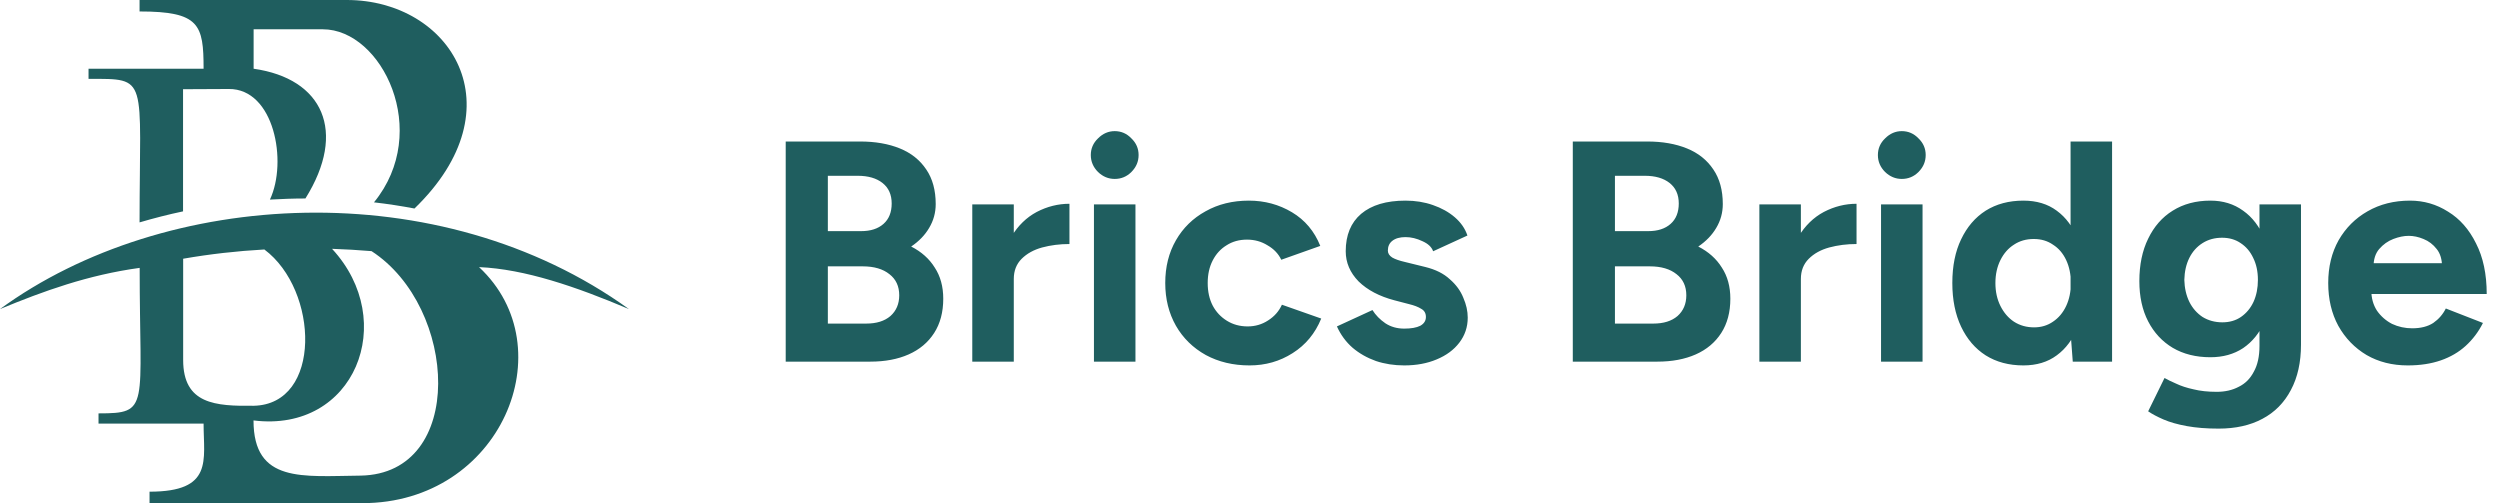
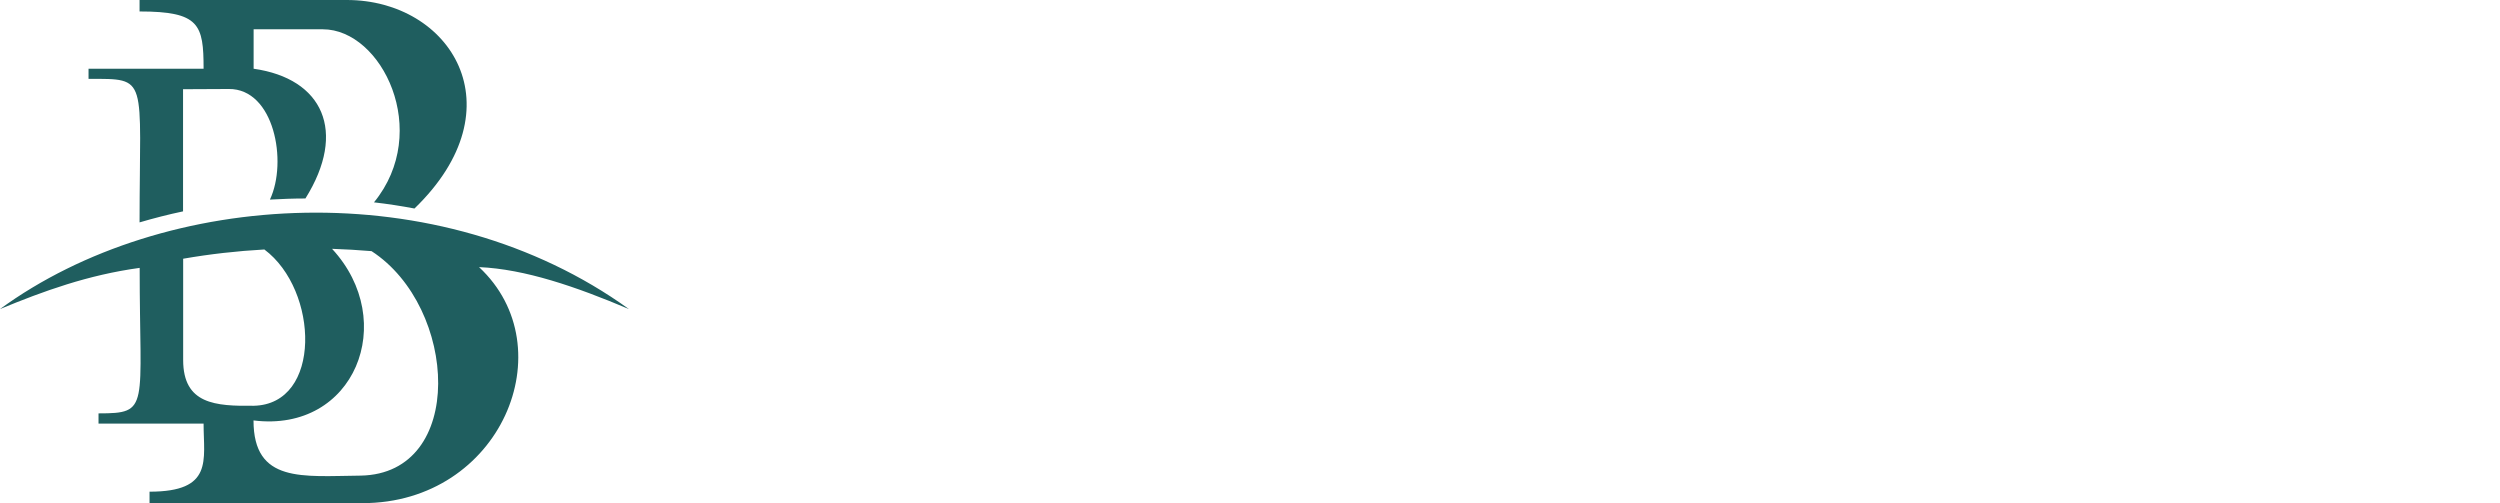
<svg xmlns="http://www.w3.org/2000/svg" width="159" height="32" viewBox="0 0 159 32" fill="none">
  <path fill-rule="evenodd" clip-rule="evenodd" d="M21.118 15.825C25.38 20.42 22.565 27.545 16.123 26.739C16.123 30.746 19.248 30.284 22.939 30.249C29.663 30.13 29.127 19.538 23.63 15.972C22.791 15.902 21.951 15.853 21.118 15.825ZM11.649 16.455V22.893C11.649 25.709 13.703 25.835 16.13 25.807C20.49 25.723 20.286 18.459 16.814 15.867C15.057 15.965 13.336 16.161 11.649 16.455ZM8.876 14.144C8.883 4.799 9.483 5.016 5.631 5.016V4.371H12.948C12.948 1.555 12.687 0.729 8.876 0.729V0H22.057C28.64 0 33.029 6.816 26.361 13.261C25.507 13.1 24.646 12.967 23.785 12.869C27.469 8.364 24.294 1.863 20.533 1.863H16.13V4.371C20.533 4.995 22.092 8.357 19.425 12.623C18.67 12.623 17.915 12.652 17.167 12.694C18.303 10.284 17.435 5.639 14.556 5.66L11.642 5.674V13.443C10.711 13.639 9.787 13.877 8.876 14.144ZM6.273 26.291C9.561 26.291 8.883 25.962 8.883 17.037C5.602 17.485 2.759 18.515 0 19.657C10.478 12.007 27.941 10.97 40 19.657C36.641 18.235 33.389 17.114 30.467 16.988C35.978 22.116 31.858 32 23.052 32H9.511V31.271C13.583 31.271 12.948 29.275 12.948 26.942H6.266V26.291H6.273Z" fill="#1F5E5F" />
-   <path d="M49.971 23V9H54.711C55.671 9 56.511 9.147 57.231 9.44C57.951 9.733 58.511 10.18 58.911 10.78C59.311 11.367 59.511 12.1 59.511 12.98C59.511 13.527 59.371 14.033 59.091 14.5C58.825 14.953 58.444 15.347 57.951 15.68C58.605 16.013 59.105 16.46 59.451 17.02C59.811 17.567 59.991 18.227 59.991 19C59.991 19.853 59.798 20.58 59.411 21.18C59.025 21.78 58.484 22.233 57.791 22.54C57.098 22.847 56.285 23 55.351 23H49.971ZM52.651 20.58H55.091C55.745 20.58 56.258 20.42 56.631 20.1C57.005 19.767 57.191 19.327 57.191 18.78C57.191 18.207 56.984 17.76 56.571 17.44C56.158 17.107 55.591 16.94 54.871 16.94H52.651V20.58ZM52.651 14.7H54.771C55.371 14.7 55.844 14.547 56.191 14.24C56.538 13.933 56.711 13.5 56.711 12.94C56.711 12.38 56.518 11.947 56.131 11.64C55.745 11.333 55.218 11.18 54.551 11.18H52.651V14.7ZM63.697 17.74C63.697 16.66 63.904 15.767 64.317 15.06C64.744 14.353 65.284 13.827 65.937 13.48C66.604 13.133 67.297 12.96 68.017 12.96V15.52C67.404 15.52 66.824 15.593 66.277 15.74C65.744 15.887 65.311 16.127 64.977 16.46C64.644 16.793 64.477 17.22 64.477 17.74H63.697ZM61.837 23V13H64.477V23H61.837ZM69.575 23V13H72.215V23H69.575ZM70.895 11.38C70.495 11.38 70.142 11.233 69.835 10.94C69.529 10.633 69.375 10.273 69.375 9.86C69.375 9.447 69.529 9.093 69.835 8.8C70.142 8.493 70.495 8.34 70.895 8.34C71.309 8.34 71.662 8.493 71.955 8.8C72.262 9.093 72.415 9.447 72.415 9.86C72.415 10.273 72.262 10.633 71.955 10.94C71.662 11.233 71.309 11.38 70.895 11.38ZM79.47 23.24C78.43 23.24 77.503 23.02 76.69 22.58C75.876 22.127 75.243 21.507 74.79 20.72C74.336 19.92 74.11 19.013 74.11 18C74.11 16.973 74.336 16.067 74.79 15.28C75.243 14.493 75.87 13.88 76.67 13.44C77.47 12.987 78.39 12.76 79.43 12.76C80.43 12.76 81.343 13.007 82.17 13.5C82.996 13.993 83.596 14.707 83.97 15.64L81.49 16.52C81.303 16.133 81.01 15.827 80.61 15.6C80.223 15.36 79.79 15.24 79.31 15.24C78.816 15.24 78.383 15.36 78.01 15.6C77.636 15.827 77.343 16.147 77.13 16.56C76.916 16.973 76.81 17.453 76.81 18C76.81 18.547 76.916 19.027 77.13 19.44C77.343 19.84 77.643 20.16 78.03 20.4C78.416 20.64 78.856 20.76 79.35 20.76C79.83 20.76 80.263 20.633 80.65 20.38C81.05 20.127 81.343 19.793 81.53 19.38L84.03 20.26C83.643 21.207 83.036 21.94 82.21 22.46C81.396 22.98 80.483 23.24 79.47 23.24ZM89.308 23.24C88.668 23.24 88.068 23.147 87.508 22.96C86.948 22.76 86.454 22.48 86.028 22.12C85.601 21.747 85.268 21.293 85.028 20.76L87.288 19.72C87.488 20.04 87.761 20.32 88.108 20.56C88.454 20.787 88.854 20.9 89.308 20.9C89.748 20.9 90.088 20.84 90.328 20.72C90.568 20.587 90.688 20.4 90.688 20.16C90.688 19.92 90.588 19.747 90.388 19.64C90.201 19.52 89.941 19.42 89.608 19.34L88.688 19.1C87.728 18.847 86.968 18.447 86.408 17.9C85.861 17.34 85.588 16.7 85.588 15.98C85.588 14.953 85.914 14.16 86.568 13.6C87.234 13.04 88.174 12.76 89.388 12.76C90.014 12.76 90.594 12.853 91.128 13.04C91.674 13.227 92.141 13.487 92.528 13.82C92.914 14.153 93.181 14.54 93.328 14.98L91.148 15.98C91.054 15.713 90.828 15.5 90.468 15.34C90.108 15.167 89.748 15.08 89.388 15.08C89.028 15.08 88.748 15.16 88.548 15.32C88.361 15.467 88.268 15.673 88.268 15.94C88.268 16.113 88.361 16.26 88.548 16.38C88.734 16.487 89.001 16.58 89.348 16.66L90.648 16.98C91.301 17.14 91.821 17.4 92.208 17.76C92.608 18.107 92.894 18.5 93.068 18.94C93.254 19.367 93.348 19.787 93.348 20.2C93.348 20.8 93.168 21.333 92.808 21.8C92.461 22.253 91.981 22.607 91.368 22.86C90.768 23.113 90.081 23.24 89.308 23.24ZM100.03 23V9H104.77C105.73 9 106.57 9.147 107.29 9.44C108.01 9.733 108.57 10.18 108.97 10.78C109.37 11.367 109.57 12.1 109.57 12.98C109.57 13.527 109.43 14.033 109.15 14.5C108.883 14.953 108.503 15.347 108.01 15.68C108.663 16.013 109.163 16.46 109.51 17.02C109.87 17.567 110.05 18.227 110.05 19C110.05 19.853 109.856 20.58 109.47 21.18C109.083 21.78 108.543 22.233 107.85 22.54C107.156 22.847 106.343 23 105.41 23H100.03ZM102.71 20.58H105.15C105.803 20.58 106.316 20.42 106.69 20.1C107.063 19.767 107.25 19.327 107.25 18.78C107.25 18.207 107.043 17.76 106.63 17.44C106.216 17.107 105.65 16.94 104.93 16.94H102.71V20.58ZM102.71 14.7H104.83C105.43 14.7 105.903 14.547 106.25 14.24C106.596 13.933 106.77 13.5 106.77 12.94C106.77 12.38 106.576 11.947 106.19 11.64C105.803 11.333 105.276 11.18 104.61 11.18H102.71V14.7ZM113.756 17.74C113.756 16.66 113.963 15.767 114.376 15.06C114.803 14.353 115.343 13.827 115.996 13.48C116.663 13.133 117.356 12.96 118.076 12.96V15.52C117.463 15.52 116.883 15.593 116.336 15.74C115.803 15.887 115.369 16.127 115.036 16.46C114.703 16.793 114.536 17.22 114.536 17.74H113.756ZM111.896 23V13H114.536V23H111.896ZM119.634 23V13H122.274V23H119.634ZM120.954 11.38C120.554 11.38 120.201 11.233 119.894 10.94C119.587 10.633 119.434 10.273 119.434 9.86C119.434 9.447 119.587 9.093 119.894 8.8C120.201 8.493 120.554 8.34 120.954 8.34C121.367 8.34 121.721 8.493 122.014 8.8C122.321 9.093 122.474 9.447 122.474 9.86C122.474 10.273 122.321 10.633 122.014 10.94C121.721 11.233 121.367 11.38 120.954 11.38ZM131.828 23L131.688 21.14V9H134.328V23H131.828ZM128.688 23.24C127.768 23.24 126.968 23.027 126.288 22.6C125.622 22.173 125.102 21.567 124.728 20.78C124.355 19.993 124.168 19.067 124.168 18C124.168 16.92 124.355 15.993 124.728 15.22C125.102 14.433 125.622 13.827 126.288 13.4C126.968 12.973 127.768 12.76 128.688 12.76C129.528 12.76 130.235 12.973 130.808 13.4C131.395 13.827 131.842 14.433 132.148 15.22C132.455 15.993 132.608 16.92 132.608 18C132.608 19.067 132.455 19.993 132.148 20.78C131.842 21.567 131.395 22.173 130.808 22.6C130.235 23.027 129.528 23.24 128.688 23.24ZM129.368 20.82C129.822 20.82 130.222 20.7 130.568 20.46C130.928 20.22 131.208 19.887 131.408 19.46C131.608 19.033 131.708 18.547 131.708 18C131.708 17.453 131.608 16.967 131.408 16.54C131.208 16.113 130.928 15.787 130.568 15.56C130.222 15.32 129.815 15.2 129.348 15.2C128.868 15.2 128.448 15.32 128.088 15.56C127.728 15.787 127.442 16.113 127.228 16.54C127.015 16.967 126.908 17.453 126.908 18C126.908 18.547 127.015 19.033 127.228 19.46C127.442 19.887 127.728 20.22 128.088 20.46C128.462 20.7 128.888 20.82 129.368 20.82ZM141.103 27.26C140.343 27.26 139.67 27.207 139.083 27.1C138.496 26.993 138.003 26.853 137.603 26.68C137.203 26.507 136.876 26.333 136.623 26.16L137.663 24.04C137.85 24.147 138.096 24.267 138.403 24.4C138.71 24.547 139.076 24.667 139.503 24.76C139.93 24.867 140.423 24.92 140.983 24.92C141.516 24.92 141.983 24.813 142.383 24.6C142.796 24.4 143.116 24.08 143.343 23.64C143.583 23.213 143.703 22.667 143.703 22V13H146.343V21.92C146.343 23.04 146.13 24 145.703 24.8C145.276 25.613 144.67 26.227 143.883 26.64C143.11 27.053 142.183 27.26 141.103 27.26ZM140.583 22.72C139.663 22.72 138.863 22.52 138.183 22.12C137.516 21.72 136.996 21.16 136.623 20.44C136.25 19.72 136.063 18.867 136.063 17.88C136.063 16.84 136.25 15.94 136.623 15.18C136.996 14.407 137.516 13.813 138.183 13.4C138.863 12.973 139.663 12.76 140.583 12.76C141.383 12.76 142.076 12.973 142.663 13.4C143.25 13.813 143.703 14.407 144.023 15.18C144.343 15.953 144.503 16.873 144.503 17.94C144.503 18.9 144.343 19.74 144.023 20.46C143.703 21.18 143.25 21.74 142.663 22.14C142.076 22.527 141.383 22.72 140.583 22.72ZM141.343 20.5C141.796 20.5 142.19 20.387 142.523 20.16C142.87 19.92 143.136 19.6 143.323 19.2C143.51 18.787 143.603 18.32 143.603 17.8C143.603 17.267 143.503 16.8 143.303 16.4C143.116 16 142.85 15.687 142.503 15.46C142.17 15.233 141.776 15.12 141.323 15.12C140.856 15.12 140.443 15.233 140.083 15.46C139.723 15.687 139.443 16 139.243 16.4C139.043 16.8 138.936 17.267 138.923 17.8C138.936 18.32 139.043 18.787 139.243 19.2C139.443 19.6 139.723 19.92 140.083 20.16C140.456 20.387 140.876 20.5 141.343 20.5ZM153.135 23.24C152.148 23.24 151.275 23.02 150.515 22.58C149.755 22.127 149.155 21.507 148.715 20.72C148.288 19.933 148.075 19.027 148.075 18C148.075 16.973 148.295 16.067 148.735 15.28C149.188 14.493 149.801 13.88 150.575 13.44C151.361 12.987 152.261 12.76 153.275 12.76C154.155 12.76 154.961 12.993 155.695 13.46C156.441 13.913 157.035 14.587 157.475 15.48C157.928 16.36 158.155 17.433 158.155 18.7H150.575L150.815 18.46C150.815 18.953 150.935 19.387 151.175 19.76C151.428 20.12 151.748 20.4 152.135 20.6C152.535 20.787 152.961 20.88 153.415 20.88C153.961 20.88 154.408 20.767 154.755 20.54C155.101 20.3 155.368 19.993 155.555 19.62L157.915 20.54C157.635 21.1 157.268 21.587 156.815 22C156.375 22.4 155.848 22.707 155.235 22.92C154.621 23.133 153.921 23.24 153.135 23.24ZM150.955 16.98L150.715 16.74H155.535L155.315 16.98C155.315 16.5 155.201 16.12 154.975 15.84C154.748 15.547 154.468 15.333 154.135 15.2C153.815 15.067 153.501 15 153.195 15C152.888 15 152.561 15.067 152.215 15.2C151.868 15.333 151.568 15.547 151.315 15.84C151.075 16.12 150.955 16.5 150.955 16.98Z" fill="#1F5E5F" />
</svg>